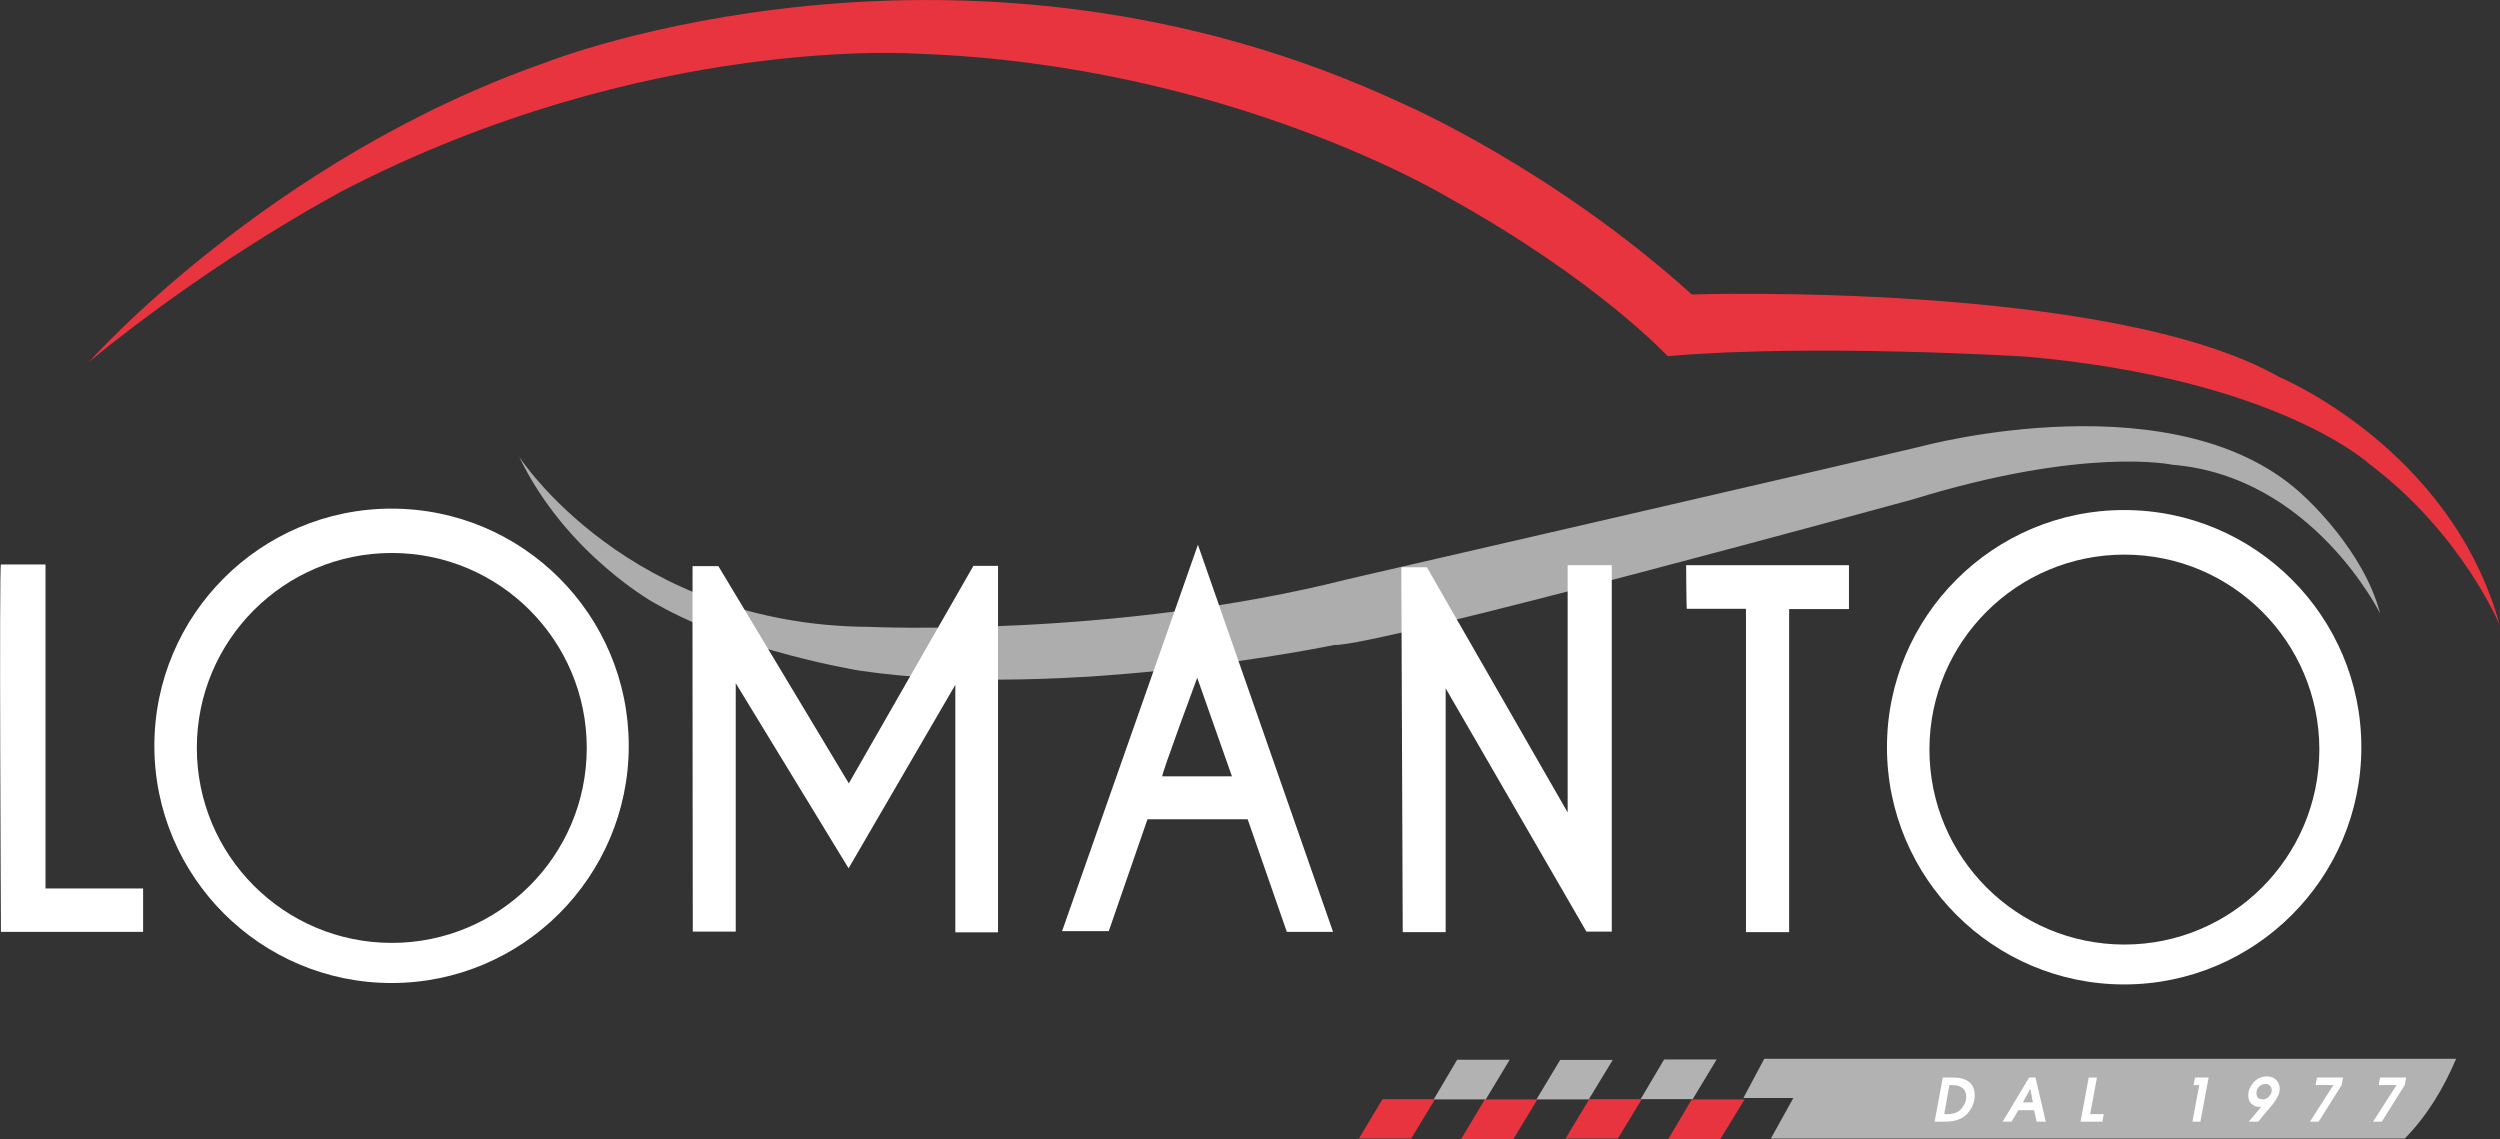
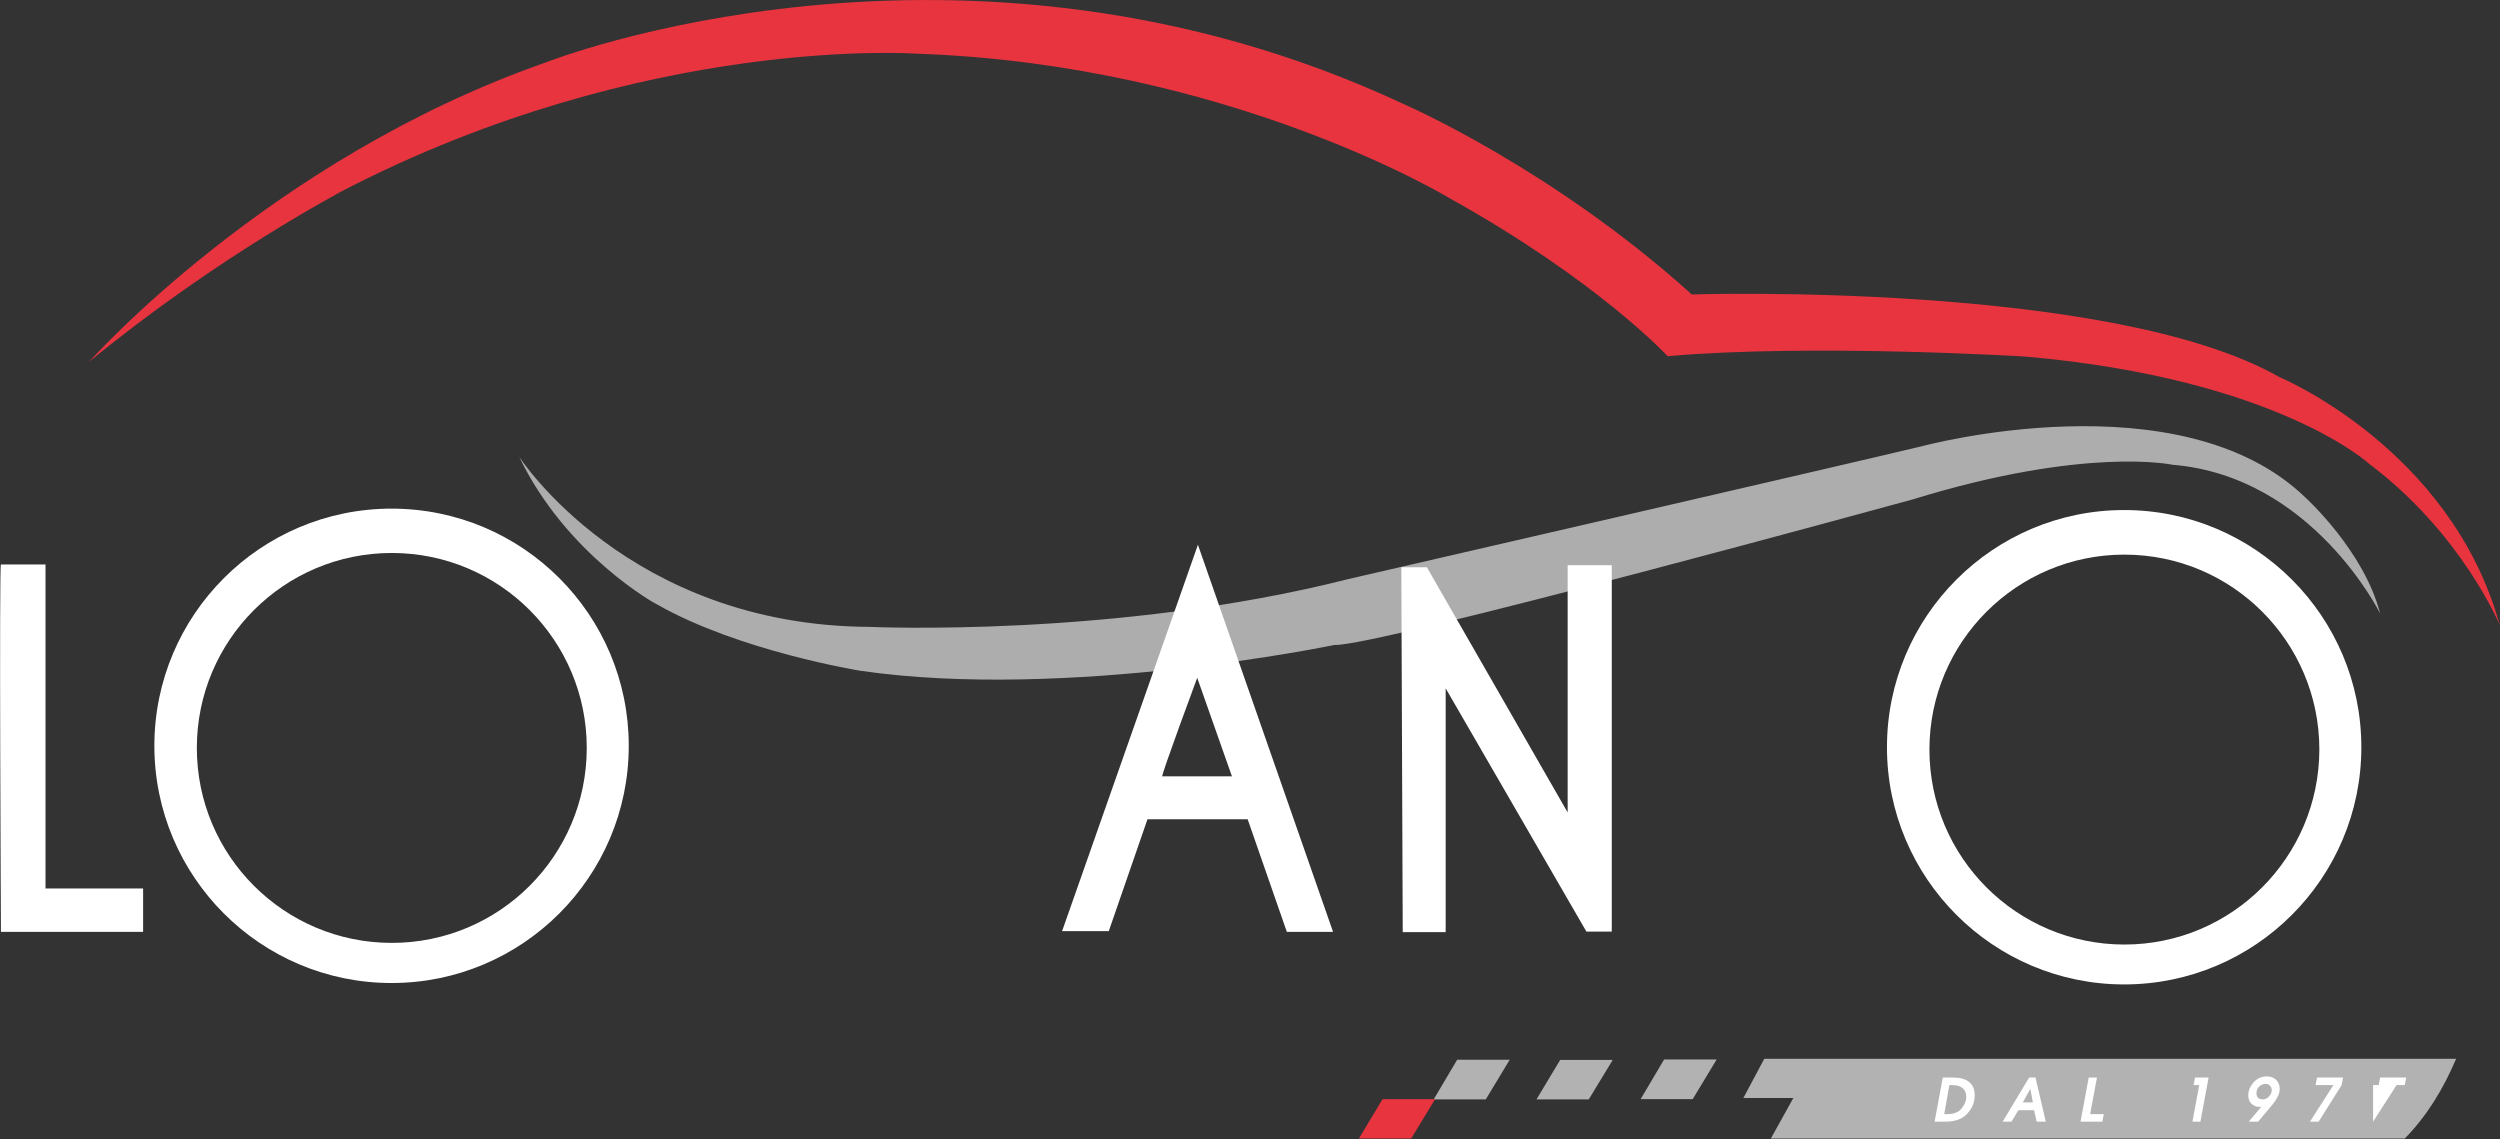
<svg xmlns="http://www.w3.org/2000/svg" version="1.1" x="0px" y="0px" viewBox="0 0 106.56 48.55" style="enable-background:new 0 0 106.56 48.55;" xml:space="preserve">
  <rect x="0" y="0" width="106.56" height="48.55" fill="#333333" stroke="none" />
  <style type="text/css">
	.st0{fill:#F7F9FB;}
	.st1{clip-path:url(#SVGID_4_);}
	.st2{clip-path:url(#SVGID_6_);}
	.st3{fill:#E7343F;}
	.st4{clip-path:url(#SVGID_8_);}
	.st5{opacity:0.6;}
	.st6{clip-path:url(#SVGID_12_);}
	.st7{opacity:0.08;clip-path:url(#SVGID_18_);}
	.st8{fill:#12100B;}
	.st9{clip-path:url(#SVGID_20_);}
	.st10{fill:#2B323C;}
	.st11{fill:none;stroke:#FFFFFF;stroke-linecap:round;stroke-miterlimit:10;}
	.st12{fill:none;stroke:#2B323C;stroke-width:0.5;stroke-miterlimit:10;}
	.st13{fill:#464546;}
	.st14{fill:#0F181E;}
	.st15{fill:#B2B2B2;}
	.st16{opacity:0.96;fill:#B2B2B2;}
	.st17{fill:#FFFFFF;}
	.st18{fill:#1D1D1B;stroke:#1D1D1B;stroke-width:0.5;stroke-miterlimit:10;}
	.st19{fill:none;stroke:#FFFFFF;stroke-width:0.4;stroke-miterlimit:10;}
	.st20{fill:none;stroke:#FFFFFF;stroke-miterlimit:10;}
	.st21{fill:#565656;}
	.st22{opacity:0.6;fill:url(#SVGID_33_);}
	.st23{clip-path:url(#SVGID_35_);}
	.st24{fill:#494949;}
	.st25{fill:#1D1D1B;}
	.st26{clip-path:url(#SVGID_37_);}
	.st27{opacity:0.08;clip-path:url(#SVGID_42_);}
	.st28{clip-path:url(#SVGID_43_);}
	.st29{opacity:0.6;fill:url(#SVGID_46_);}
	.st30{clip-path:url(#SVGID_48_);}
	.st31{opacity:0.4;fill:none;stroke:#494949;stroke-width:0.1;stroke-miterlimit:10;}
	.st32{clip-path:url(#SVGID_50_);}
	.st33{clip-path:url(#SVGID_66_);}
	.st34{clip-path:url(#SVGID_68_);}
	.st35{display:none;}
	.st36{display:inline;opacity:0.9;fill:url(#SVGID_69_);}
	.st37{display:inline;opacity:0.9;fill:#FFFFFF;}
	.st38{display:inline;fill:#FFFFFF;stroke:#DFDEDE;stroke-width:0.3;stroke-miterlimit:10;}
	.st39{display:inline;fill:#E7343F;}
	.st40{display:inline;fill:#6D6D6D;}
	.st41{fill:none;stroke:#DFDEDE;stroke-width:0.3;stroke-miterlimit:10;}
	.st42{clip-path:url(#SVGID_71_);}
	.st43{clip-path:url(#SVGID_75_);}
	.st44{clip-path:url(#SVGID_77_);}
	.st45{clip-path:url(#SVGID_79_);}
	.st46{clip-path:url(#SVGID_81_);}
	.st47{clip-path:url(#SVGID_83_);}
	.st48{clip-path:url(#SVGID_85_);}
	.st49{fill:none;stroke:#E7343F;stroke-width:0.7;stroke-miterlimit:10;}
	.st50{fill:none;stroke:#E7343F;stroke-width:0.7;stroke-linecap:round;stroke-miterlimit:10;}
	.st51{fill:none;stroke:#E7343F;stroke-width:0.5;stroke-miterlimit:10;}
	.st52{fill:none;stroke:#E7343F;stroke-width:0.5;stroke-linecap:round;stroke-miterlimit:10;}
	.st53{opacity:0.6;fill:none;stroke:#FFFFFF;stroke-width:0.7;stroke-linecap:round;stroke-miterlimit:10;}
	.st54{clip-path:url(#SVGID_87_);}
	.st55{clip-path:url(#SVGID_91_);}
	.st56{clip-path:url(#SVGID_93_);}
	.st57{clip-path:url(#SVGID_95_);}
	.st58{clip-path:url(#SVGID_97_);}
	.st59{clip-path:url(#SVGID_99_);}
	.st60{clip-path:url(#SVGID_101_);}
	.st61{display:inline;fill:#FFFFFF;}
</style>
  <g id="Livello_1">
    <g>
      <path class="st15" d="M75.48,48.53l27.02,0c0.95-0.97,1.64-2.11,2.19-3.4l-29.49,0l-0.89,1.67h2.13L75.48,48.53z" />
      <path class="st16" d="M22.13,19.47c0,0,4.64,7.2,14.94,7.25c0,0,10.49,0.48,20.41-2.04c0,0,20.59-4.74,24.44-5.66    c0,0,11.01-2.98,16.35,2.19c0,0,2.5,2.27,3.18,4.94c0,0-2.88-5.85-8.85-6.34c0,0-3.68-0.8-11.05,1.47c0,0-22.99,6.31-24.67,6.21    c0,0-11.42,2.38-20.21,1.1c0,0-5.15-0.83-8.65-2.82C28,25.78,24.14,23.66,22.13,19.47z" />
      <path class="st17" d="M0.04,24.06h1.9v13.81H6.1v1.85H0.04C0.04,39.73-0.04,23.98,0.04,24.06z" />
      <path class="st17" d="M16.69,21.68c-5.58,0-10.11,4.53-10.11,10.11S11.11,41.9,16.69,41.9S26.8,37.37,26.8,31.79    S22.28,21.68,16.69,21.68z M16.7,40.19c-4.59,0-8.31-3.72-8.31-8.31c0-4.59,3.72-8.31,8.31-8.31s8.31,3.72,8.31,8.31    C25.01,36.47,21.29,40.19,16.7,40.19z" />
      <path class="st17" d="M90.54,21.74c-5.58,0-10.11,4.53-10.11,10.11s4.53,10.11,10.11,10.11c5.58,0,10.11-4.53,10.11-10.11    S96.12,21.74,90.54,21.74z M90.55,40.26c-4.59,0-8.31-3.72-8.31-8.31c0-4.59,3.72-8.31,8.31-8.31c4.59,0,8.31,3.72,8.31,8.31    C98.85,36.54,95.13,40.26,90.55,40.26z" />
-       <path class="st17" d="M29.53,39.71h1.83V29.12l4.81,7.89l4.55-7.82v10.55h1.82V24.12h-1.05l-5.31,9.27l-5.56-9.26h-1.1    C29.51,24.13,29.53,39.72,29.53,39.71z" />
      <path class="st17" d="M51.06,23.22l-5.79,16.47h1.99l1.65-4.77h4.27l1.67,4.8h1.97L51.06,23.22z M49.54,33.09    c-0.05-0.05,1.49-4.2,1.49-4.2l1.48,4.2H49.54z" />
      <polygon class="st17" points="59.79,39.73 61.62,39.73 61.62,29.34 67.62,39.71 68.7,39.71 68.7,24.09 66.82,24.09 66.82,34.63     60.82,24.18 59.73,24.18   " />
-       <path class="st17" d="M71.9,25.95h2.52v13.78h1.84V25.96h2.55v-1.87h-6.94C71.87,24.09,71.88,25.93,71.9,25.95z" />
      <polygon class="st15" points="69.93,46.85 72.15,46.85 73.17,45.16 70.93,45.16   " />
-       <polygon class="st3" points="66.73,48.53 68.96,48.53 69.98,46.85 67.74,46.85   " />
-       <polygon class="st3" points="71.11,48.55 73.33,48.55 74.36,46.86 72.11,46.86   " />
      <polygon class="st15" points="65.49,46.86 67.72,46.86 68.74,45.18 66.5,45.18   " />
-       <polygon class="st3" points="62.28,48.55 64.51,48.55 65.53,46.86 63.29,46.86   " />
      <polygon class="st15" points="61.11,46.86 63.33,46.86 64.35,45.17 62.11,45.17   " />
      <polygon class="st3" points="57.92,48.53 60.15,48.53 61.17,46.85 58.93,46.85   " />
      <path class="st3" d="M3.8,15.42c0,0,7.64-8.61,19.41-12.74c0,0,17.76-7.07,36.63,1.76c0,0,6.31,2.73,12.27,8.11    c0,0,17.87-0.57,25.04,3.52c0,0,7.32,3.03,9.4,10.58c0,0-1.61-3.91-5.58-6.89c0,0-3.93-3.62-14.62-4.56c0,0-9.01-0.56-15.27-0.02    c0,0-2.96-3.21-9.29-6.73c0,0-9.38-5.7-22.68-6.16c0,0-11.58-0.86-24.54,5.86C14.58,8.16,9.29,10.91,3.8,15.42z" />
      <g>
        <path class="st17" d="M82.46,47.81l0.35-1.88h0.45c0.29,0,0.51,0.06,0.67,0.19c0.16,0.12,0.24,0.31,0.24,0.57     c0,0.28-0.1,0.54-0.31,0.77c-0.21,0.24-0.53,0.35-0.95,0.35H82.46z M82.87,47.49h0.11c0.29,0,0.5-0.08,0.63-0.24     c0.13-0.16,0.2-0.32,0.2-0.49c0-0.34-0.21-0.51-0.62-0.51h-0.1L82.87,47.49z" />
        <path class="st17" d="M85.36,47.81l1.13-1.88h0.27l0.44,1.88h-0.39l-0.11-0.49h-0.67l-0.29,0.49H85.36z M86.22,46.99h0.43     l-0.11-0.58L86.22,46.99z" />
        <path class="st17" d="M88.68,47.81l0.35-1.88h0.35l-0.29,1.56h0.58l-0.06,0.32H88.68z" />
        <path class="st17" d="M93.56,45.93h0.58l-0.35,1.88h-0.34l0.29-1.56H93.5L93.56,45.93z" />
        <path class="st17" d="M96.25,47.81h-0.4l0.54-0.64c-0.04,0.01-0.07,0.01-0.09,0.01c-0.14,0-0.25-0.05-0.34-0.14     c-0.09-0.09-0.13-0.21-0.13-0.35c0-0.21,0.08-0.39,0.23-0.56c0.16-0.17,0.34-0.25,0.56-0.25c0.17,0,0.3,0.05,0.4,0.15     c0.1,0.1,0.15,0.23,0.15,0.38c0,0.12-0.03,0.24-0.1,0.36c-0.06,0.12-0.13,0.21-0.19,0.29L96.25,47.81z M96.45,46.86     c0.1,0,0.19-0.04,0.26-0.12c0.08-0.08,0.12-0.17,0.12-0.27c0-0.08-0.03-0.15-0.08-0.2c-0.05-0.05-0.11-0.07-0.18-0.07     c-0.11,0-0.2,0.04-0.28,0.12c-0.08,0.08-0.11,0.17-0.11,0.27C96.18,46.77,96.27,46.86,96.45,46.86z" />
        <path class="st17" d="M98.46,47.81l1-1.56h-0.76l0.06-0.32h1.11l-0.06,0.32l-0.98,1.56H98.46z" />
-         <path class="st17" d="M101.15,47.81l1-1.56h-0.76l0.06-0.32h1.11l-0.06,0.32l-0.98,1.56H101.15z" />
+         <path class="st17" d="M101.15,47.81l1-1.56h-0.76l0.06-0.32h1.11l-0.06,0.32H101.15z" />
      </g>
    </g>
  </g>
  <g id="Livello_2" class="st35">
</g>
  <g id="Modalità_Isolamento">
</g>
  <g id="_x3C_Livello_x3E_">
</g>
  <g id="Livello_5" class="st35">
</g>
</svg>